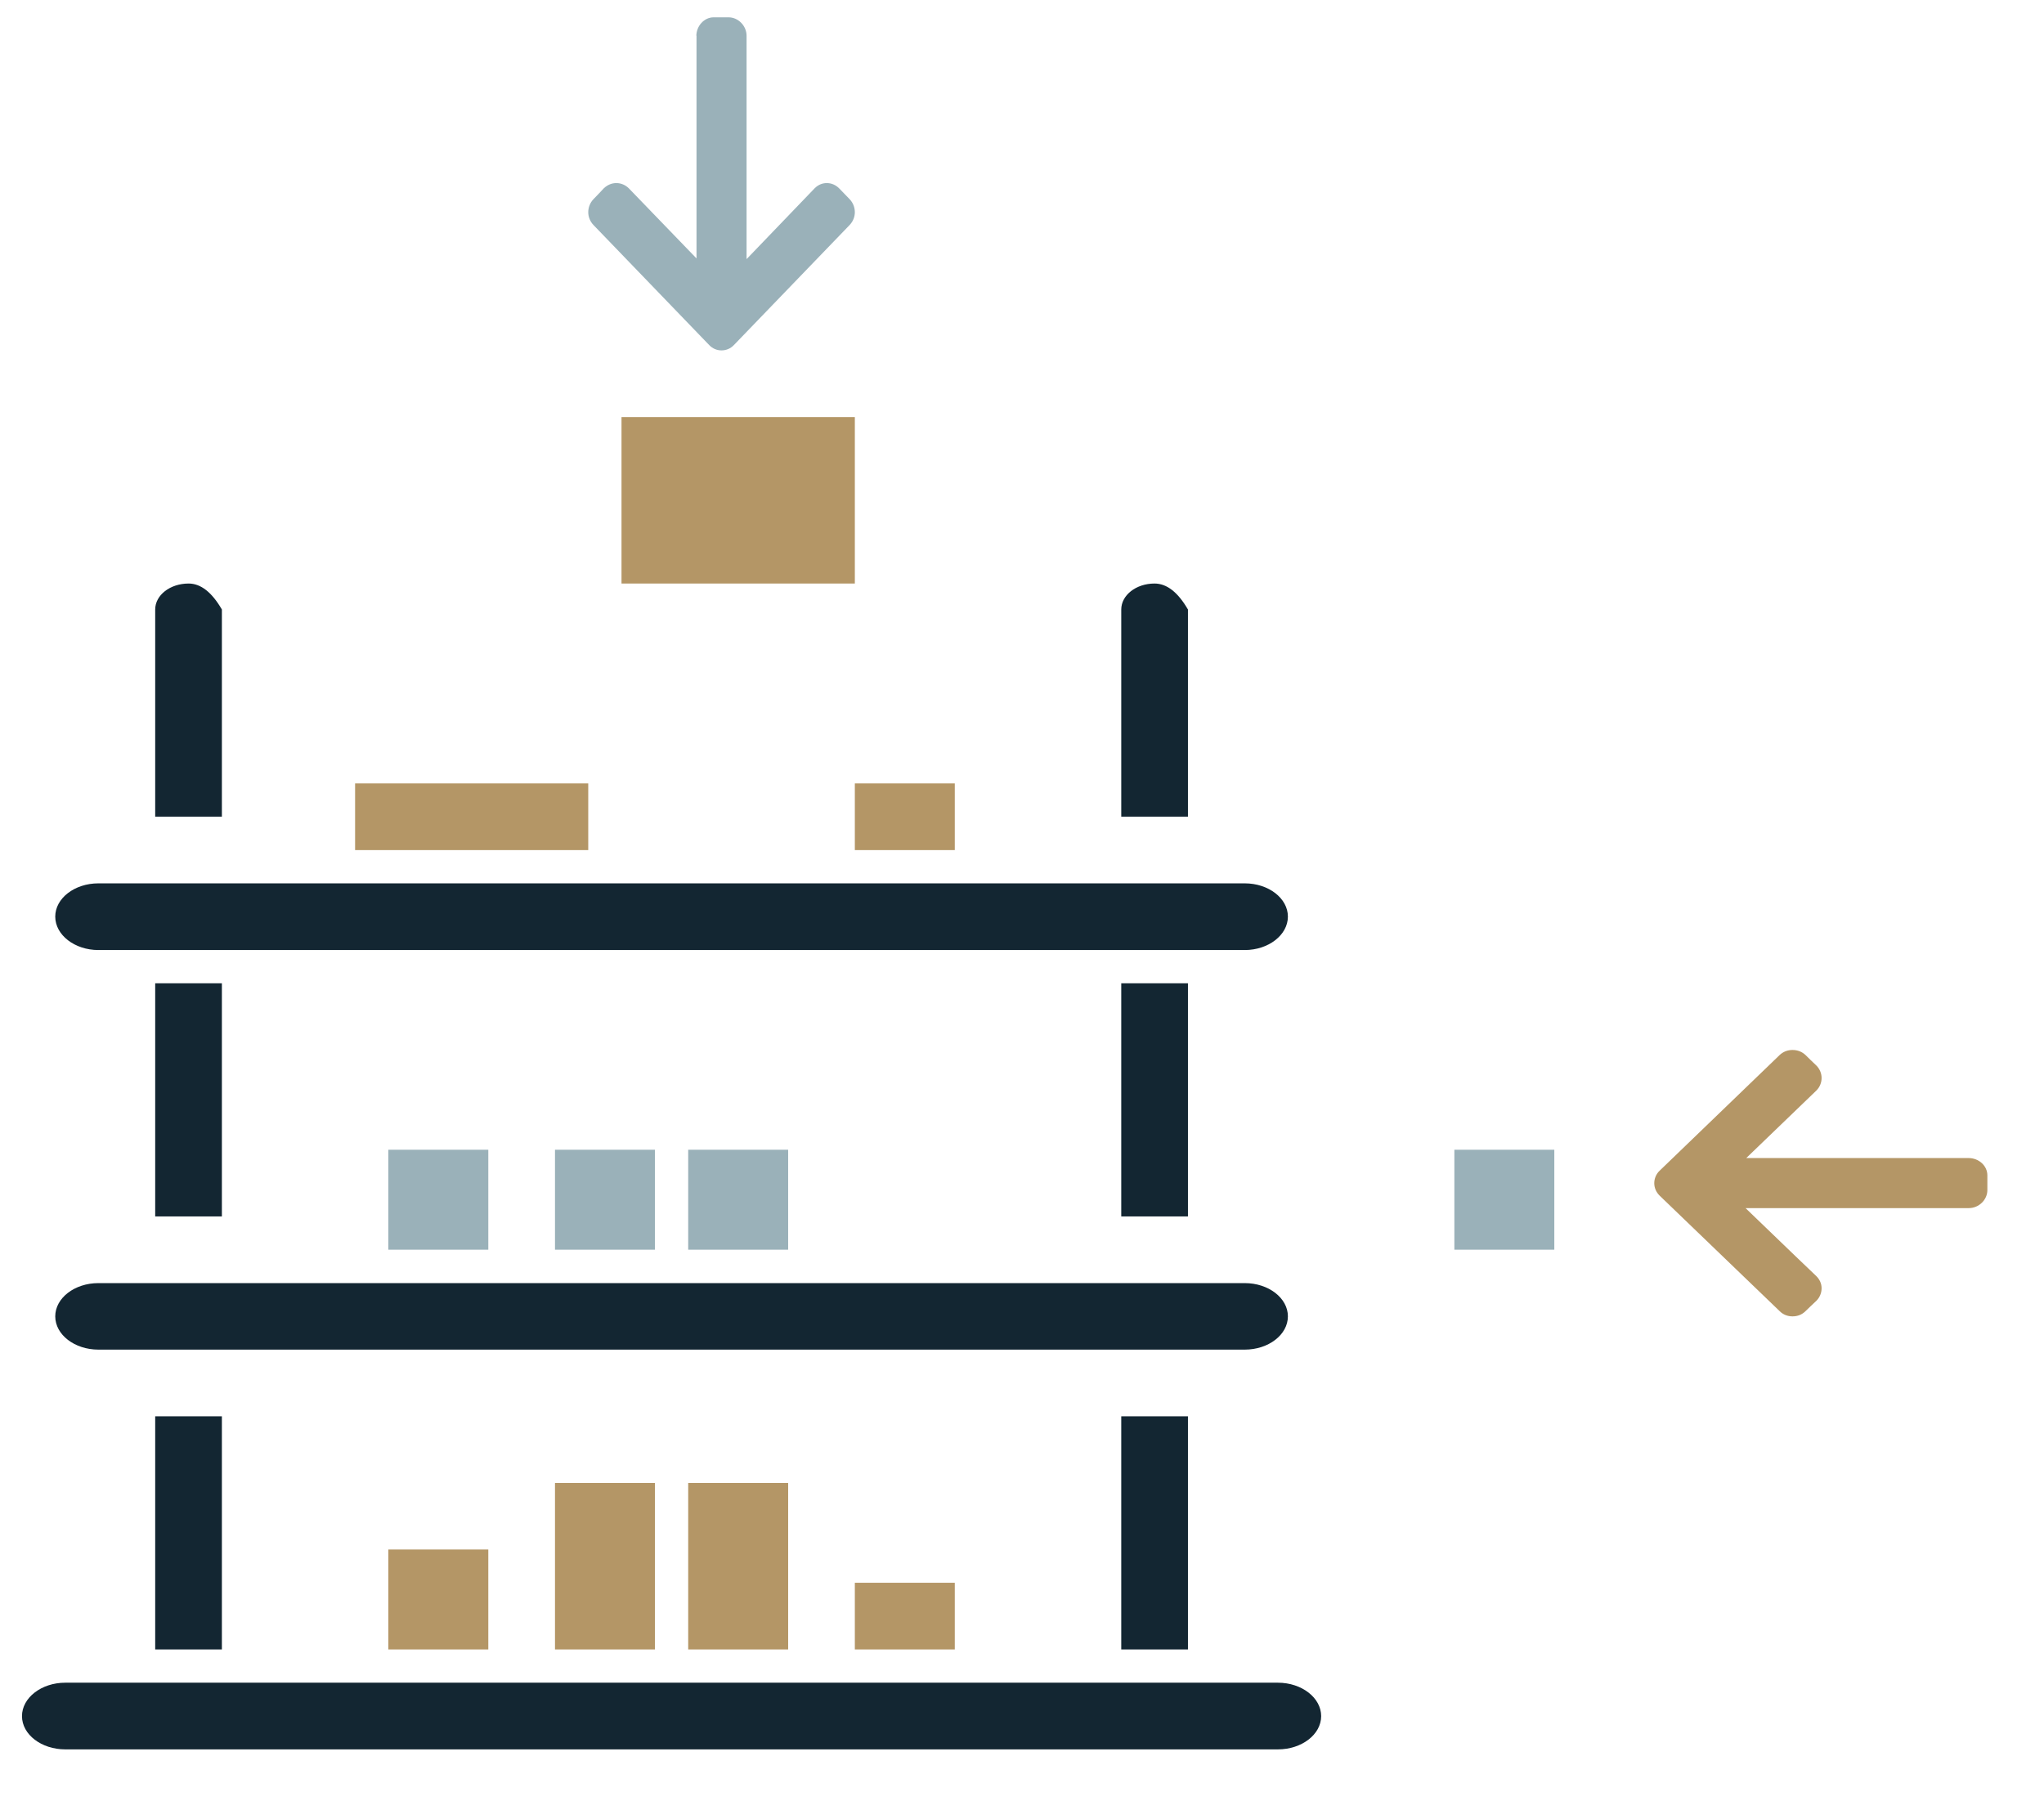
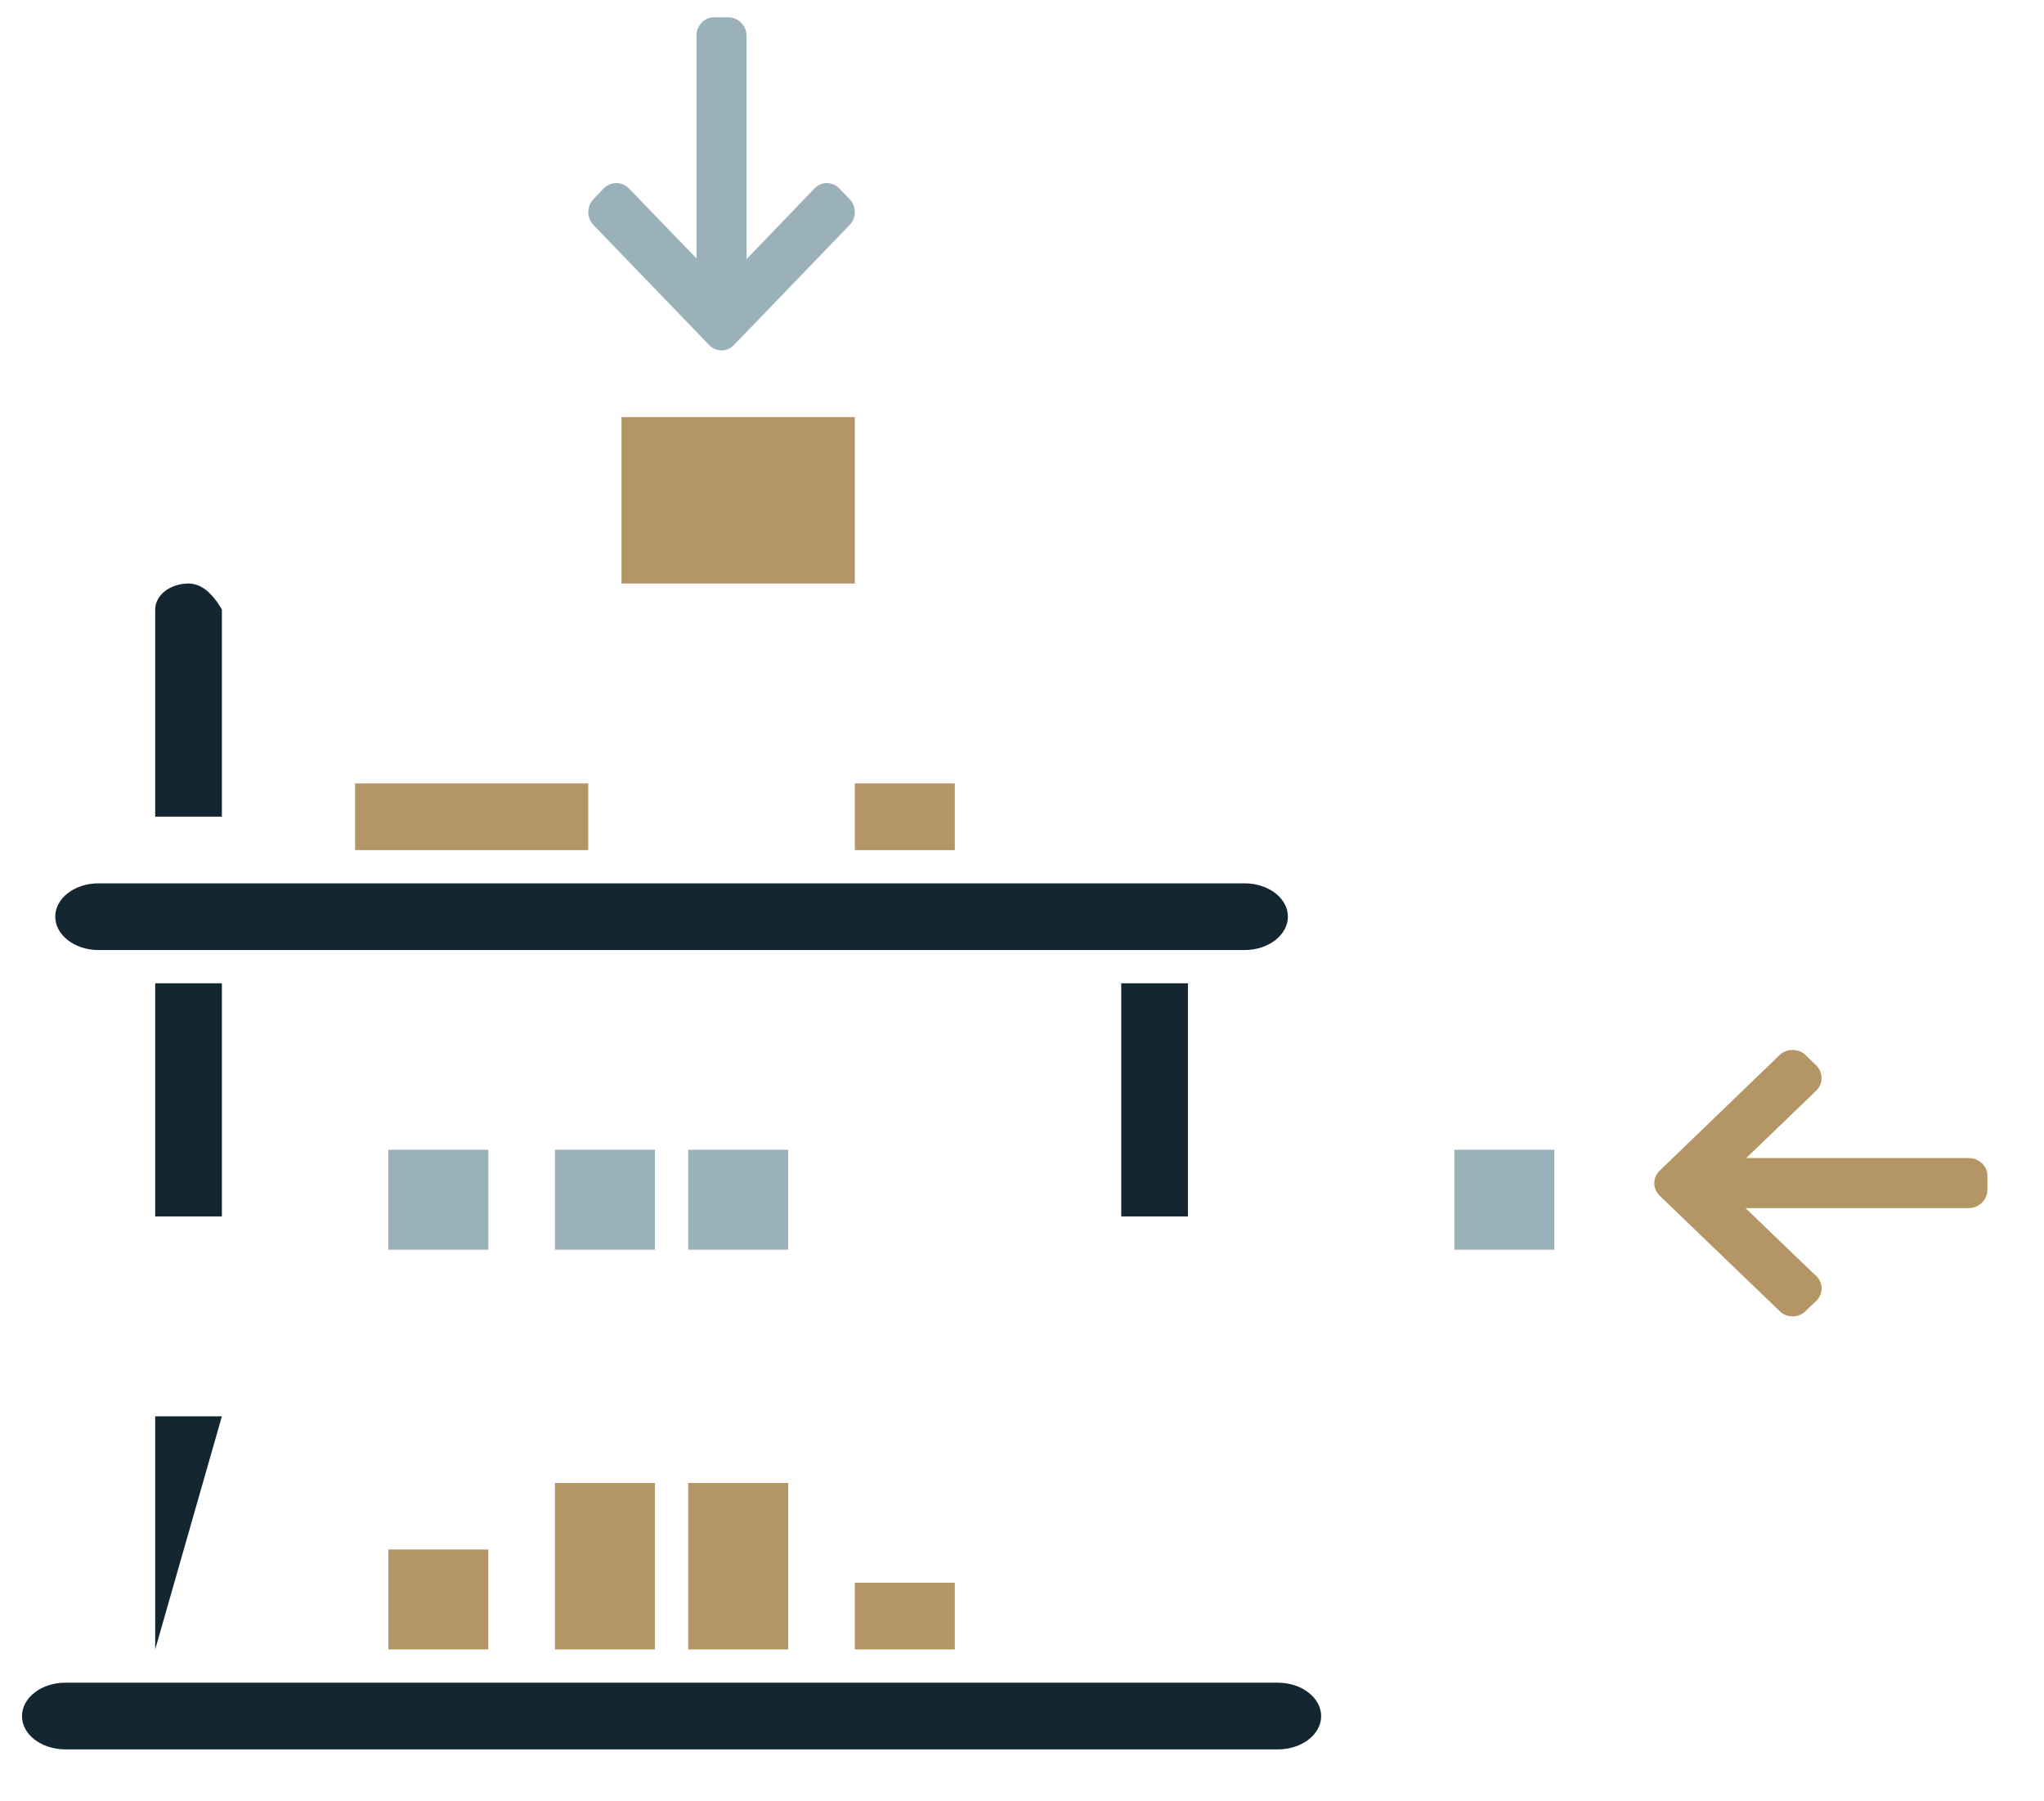
<svg xmlns="http://www.w3.org/2000/svg" xmlns:xlink="http://www.w3.org/1999/xlink" version="1.1" preserveAspectRatio="xMidYMid meet" viewBox="-1 -1 117.46 104" width="113.46" height="100">
  <defs>
    <path d="M36.54 65.38L36.54 71.15L30.77 71.15L30.77 65.38L36.54 65.38Z" id="e4nvthMjv" />
    <path d="M7.71 53.85L12.68 53.85L62.32 53.85L67.28 53.85C69.27 53.85 70.37 53.85 70.59 53.85C71.96 53.85 73.08 52.98 73.08 51.92C73.08 50.86 71.96 50 70.59 50C70.37 50 69.27 50 67.28 50L62.32 50L55.7 50L47.43 50L32.54 50L17.64 50L12.68 50L7.71 50C5.73 50 4.63 50 4.41 50C3.04 50 1.92 50.86 1.92 51.92C1.92 52.98 3.04 53.85 4.41 53.85C4.85 53.85 5.95 53.85 7.71 53.85Z" id="e1aESutmu" />
    <path d="M67.31 55.77L67.31 69.23L63.46 69.23L63.46 55.77L67.31 55.77Z" id="b8nSGYuym" />
    <path d="M9.62 32.69C8.55 32.69 7.69 33.36 7.69 34.19C7.69 34.99 7.69 38.97 7.69 46.15L11.54 46.15L11.54 34.19C10.96 33.19 10.32 32.69 9.62 32.69Z" id="a4dDOZsS6p" />
    <path d="M44.23 65.38L44.23 71.15L38.46 71.15L38.46 65.38L44.23 65.38Z" id="e4xm4D2y8A" />
    <path d="M88.46 65.38L88.46 71.15L82.69 71.15L82.69 65.38L88.46 65.38Z" id="abEFkcJuK" />
    <path d="M48.08 23.08L34.61 23.08L34.61 27.88L34.61 32.69L48.08 32.69L48.08 25.96L48.08 23.08Z" id="b3VGeIh17G" />
    <path d="M53.85 44.23L53.85 48.08L48.08 48.08L48.08 44.23L53.85 44.23Z" id="b2MlzYZ2Fy" />
    <path d="M32.69 44.23L32.69 48.08L19.23 48.08L19.23 44.23L32.69 44.23Z" id="ehFlyCnO" />
-     <path d="M65.38 32.69C64.32 32.69 63.46 33.36 63.46 34.19C63.46 34.99 63.46 38.97 63.46 46.15L67.31 46.15L67.31 34.19C66.73 33.19 66.09 32.69 65.38 32.69Z" id="d15fBLKSUR" />
    <path d="M26.92 88.46L26.92 94.23L21.15 94.23L21.15 88.46L26.92 88.46Z" id="a20vwGUrZV" />
    <path d="M36.54 94.23L36.54 84.62L30.77 84.62L30.77 87.02L30.77 94.23L36.54 94.23Z" id="a2IMJF0Gr4" />
    <path d="M67.5 96.15L62.5 96.15L54.17 96.15L45.83 96.15L37.5 96.15L29.17 96.15L20.83 96.15L12.5 96.15L7.5 96.15C4.5 96.15 2.83 96.15 2.5 96.15C1.12 96.15 0 97.02 0 98.08C0 99.14 1.12 100 2.5 100C9.5 100 65.5 100 72.5 100C73.88 100 75 99.14 75 98.08C75 97.02 73.88 96.15 72.5 96.15C71.83 96.15 70.17 96.15 67.5 96.15Z" id="d1yu9cklb2" />
    <path d="M26.92 65.38L26.92 71.15L21.15 71.15L21.15 65.38L26.92 65.38Z" id="f5PtkIUUH0" />
    <path d="M44.23 88.62L44.23 84.62L38.46 84.62L38.46 94.23L44.23 94.23L44.23 88.62Z" id="c1TDKzNvJf" />
-     <path d="M11.54 80.77L11.54 94.23L7.69 94.23L7.69 80.77L11.54 80.77Z" id="biM6q7mkN" />
+     <path d="M11.54 80.77L7.69 94.23L7.69 80.77L11.54 80.77Z" id="biM6q7mkN" />
    <path d="M11.54 55.77L11.54 69.23L7.69 69.23L7.69 55.77L11.54 55.77Z" id="aI0ZMnjbD" />
-     <path d="M7.71 76.92L12.68 76.92L62.32 76.92L67.28 76.92C69.27 76.92 70.37 76.92 70.59 76.92C71.96 76.92 73.08 76.06 73.08 75C73.08 73.94 71.96 73.08 70.59 73.08C70.37 73.08 69.27 73.08 67.28 73.08L62.32 73.08L54.05 73.08L45.77 73.08L37.5 73.08L29.23 73.08L20.95 73.08L12.68 73.08L7.71 73.08C5.73 73.08 4.63 73.08 4.41 73.08C3.04 73.08 1.92 73.94 1.92 75C1.92 76.06 3.04 76.92 4.41 76.92C4.85 76.92 5.95 76.92 7.71 76.92Z" id="b17tPv5G" />
-     <path d="M67.31 80.77L67.31 94.23L63.46 94.23L63.46 80.77L67.31 80.77Z" id="a1he5TZUlT" />
    <path d="M53.85 90.38L53.85 94.23L48.08 94.23L48.08 90.38L53.85 90.38Z" id="f1khr4Oz2x" />
    <path d="M112.41 65.86L99.54 65.86C101.97 63.52 103.32 62.22 103.59 61.96C103.78 61.77 103.89 61.51 103.89 61.24C103.89 60.97 103.78 60.71 103.59 60.52C103.52 60.46 103.02 59.97 102.96 59.91C102.76 59.72 102.5 59.62 102.21 59.62C101.93 59.62 101.67 59.72 101.47 59.91C100.78 60.58 95.23 65.92 94.54 66.59C94.34 66.78 94.23 67.04 94.23 67.31C94.23 67.58 94.34 67.83 94.54 68.03C95.23 68.69 100.78 74.04 101.47 74.7C101.67 74.9 101.93 75 102.21 75C102.5 75 102.76 74.9 102.96 74.7C103.02 74.64 103.52 74.16 103.59 74.1C103.78 73.91 103.89 73.65 103.89 73.38C103.89 73.11 103.78 72.87 103.59 72.68C103.31 72.42 101.95 71.11 99.5 68.75C107.23 68.75 111.53 68.75 112.39 68.75C112.97 68.75 113.46 68.27 113.46 67.71C113.46 67.63 113.46 66.94 113.46 66.86C113.46 66.3 112.96 65.86 112.38 65.86C112.38 65.86 112.39 65.86 112.41 65.86Z" id="bIW1AVmcT" />
    <path d="M38.94 1.05L38.94 13.92C36.59 11.49 35.29 10.14 35.03 9.87C34.84 9.68 34.58 9.57 34.31 9.57C34.04 9.57 33.79 9.68 33.59 9.87C33.53 9.94 33.05 10.44 32.99 10.5C32.8 10.7 32.69 10.97 32.69 11.25C32.69 11.53 32.8 11.79 32.99 11.99C33.66 12.68 39 18.23 39.67 18.92C39.86 19.12 40.11 19.23 40.38 19.23C40.66 19.23 40.91 19.12 41.1 18.92C41.77 18.23 47.11 12.68 47.78 11.99C47.97 11.79 48.08 11.53 48.08 11.25C48.08 10.97 47.97 10.7 47.78 10.5C47.72 10.44 47.24 9.94 47.17 9.87C46.98 9.68 46.73 9.57 46.46 9.57C46.19 9.57 45.95 9.68 45.76 9.87C45.49 10.15 44.19 11.51 41.83 13.96C41.83 6.23 41.83 1.93 41.83 1.07C41.83 0.49 41.35 0 40.79 0C40.71 0 40.02 0 39.93 0C39.38 0 38.93 0.5 38.93 1.08C38.93 1.08 38.93 1.07 38.94 1.05Z" id="bdmz3zUdN" />
  </defs>
  <g>
    <g>
      <use xlink:href="#e4nvthMjv" opacity="1" fill="#9ab1b9" fill-opacity="1" />
      <g>
        <use xlink:href="#e4nvthMjv" opacity="1" fill-opacity="0" stroke="#000000" stroke-width="1" stroke-opacity="0" />
      </g>
    </g>
    <g>
      <use xlink:href="#e1aESutmu" opacity="1" fill="#132632" fill-opacity="1" />
      <g>
        <use xlink:href="#e1aESutmu" opacity="1" fill-opacity="0" stroke="#000000" stroke-width="1" stroke-opacity="0" />
      </g>
    </g>
    <g>
      <use xlink:href="#b8nSGYuym" opacity="1" fill="#132632" fill-opacity="1" />
      <g>
        <use xlink:href="#b8nSGYuym" opacity="1" fill-opacity="0" stroke="#000000" stroke-width="1" stroke-opacity="0" />
      </g>
    </g>
    <g>
      <use xlink:href="#a4dDOZsS6p" opacity="1" fill="#132632" fill-opacity="1" />
      <g>
        <use xlink:href="#a4dDOZsS6p" opacity="1" fill-opacity="0" stroke="#000000" stroke-width="1" stroke-opacity="0" />
      </g>
    </g>
    <g>
      <use xlink:href="#e4xm4D2y8A" opacity="1" fill="#9ab1b9" fill-opacity="1" />
      <g>
        <use xlink:href="#e4xm4D2y8A" opacity="1" fill-opacity="0" stroke="#000000" stroke-width="1" stroke-opacity="0" />
      </g>
    </g>
    <g>
      <use xlink:href="#abEFkcJuK" opacity="1" fill="#9ab1b9" fill-opacity="1" />
      <g>
        <use xlink:href="#abEFkcJuK" opacity="1" fill-opacity="0" stroke="#000000" stroke-width="1" stroke-opacity="0" />
      </g>
    </g>
    <g>
      <use xlink:href="#b3VGeIh17G" opacity="1" fill="#b49666" fill-opacity="1" />
      <g>
        <use xlink:href="#b3VGeIh17G" opacity="1" fill-opacity="0" stroke="#000000" stroke-width="1" stroke-opacity="0" />
      </g>
    </g>
    <g>
      <use xlink:href="#b2MlzYZ2Fy" opacity="1" fill="#b49666" fill-opacity="1" />
      <g>
        <use xlink:href="#b2MlzYZ2Fy" opacity="1" fill-opacity="0" stroke="#000000" stroke-width="1" stroke-opacity="0" />
      </g>
    </g>
    <g>
      <use xlink:href="#ehFlyCnO" opacity="1" fill="#b49666" fill-opacity="1" />
      <g>
        <use xlink:href="#ehFlyCnO" opacity="1" fill-opacity="0" stroke="#000000" stroke-width="1" stroke-opacity="0" />
      </g>
    </g>
    <g>
      <use xlink:href="#d15fBLKSUR" opacity="1" fill="#132632" fill-opacity="1" />
      <g>
        <use xlink:href="#d15fBLKSUR" opacity="1" fill-opacity="0" stroke="#000000" stroke-width="1" stroke-opacity="0" />
      </g>
    </g>
    <g>
      <use xlink:href="#a20vwGUrZV" opacity="1" fill="#b49666" fill-opacity="1" />
      <g>
        <use xlink:href="#a20vwGUrZV" opacity="1" fill-opacity="0" stroke="#000000" stroke-width="1" stroke-opacity="0" />
      </g>
    </g>
    <g>
      <use xlink:href="#a2IMJF0Gr4" opacity="1" fill="#b49666" fill-opacity="1" />
      <g>
        <use xlink:href="#a2IMJF0Gr4" opacity="1" fill-opacity="0" stroke="#000000" stroke-width="1" stroke-opacity="0" />
      </g>
    </g>
    <g>
      <use xlink:href="#d1yu9cklb2" opacity="1" fill="#132632" fill-opacity="1" />
      <g>
        <use xlink:href="#d1yu9cklb2" opacity="1" fill-opacity="0" stroke="#000000" stroke-width="1" stroke-opacity="0" />
      </g>
    </g>
    <g>
      <use xlink:href="#f5PtkIUUH0" opacity="1" fill="#9ab1b9" fill-opacity="1" />
      <g>
        <use xlink:href="#f5PtkIUUH0" opacity="1" fill-opacity="0" stroke="#000000" stroke-width="1" stroke-opacity="0" />
      </g>
    </g>
    <g>
      <use xlink:href="#c1TDKzNvJf" opacity="1" fill="#b49666" fill-opacity="1" />
      <g>
        <use xlink:href="#c1TDKzNvJf" opacity="1" fill-opacity="0" stroke="#000000" stroke-width="1" stroke-opacity="0" />
      </g>
    </g>
    <g>
      <use xlink:href="#biM6q7mkN" opacity="1" fill="#132632" fill-opacity="1" />
      <g>
        <use xlink:href="#biM6q7mkN" opacity="1" fill-opacity="0" stroke="#000000" stroke-width="1" stroke-opacity="0" />
      </g>
    </g>
    <g>
      <use xlink:href="#aI0ZMnjbD" opacity="1" fill="#132632" fill-opacity="1" />
      <g>
        <use xlink:href="#aI0ZMnjbD" opacity="1" fill-opacity="0" stroke="#000000" stroke-width="1" stroke-opacity="0" />
      </g>
    </g>
    <g>
      <use xlink:href="#b17tPv5G" opacity="1" fill="#132632" fill-opacity="1" />
      <g>
        <use xlink:href="#b17tPv5G" opacity="1" fill-opacity="0" stroke="#000000" stroke-width="1" stroke-opacity="0" />
      </g>
    </g>
    <g>
      <use xlink:href="#a1he5TZUlT" opacity="1" fill="#132632" fill-opacity="1" />
      <g>
        <use xlink:href="#a1he5TZUlT" opacity="1" fill-opacity="0" stroke="#000000" stroke-width="1" stroke-opacity="0" />
      </g>
    </g>
    <g>
      <use xlink:href="#f1khr4Oz2x" opacity="1" fill="#b49666" fill-opacity="1" />
      <g>
        <use xlink:href="#f1khr4Oz2x" opacity="1" fill-opacity="0" stroke="#000000" stroke-width="1" stroke-opacity="0" />
      </g>
    </g>
    <g>
      <use xlink:href="#bIW1AVmcT" opacity="1" fill="#b49666" fill-opacity="1" />
      <g>
        <use xlink:href="#bIW1AVmcT" opacity="1" fill-opacity="0" stroke="#000000" stroke-width="1" stroke-opacity="0" />
      </g>
    </g>
    <g>
      <use xlink:href="#bdmz3zUdN" opacity="1" fill="#9ab1b9" fill-opacity="1" />
      <g>
        <use xlink:href="#bdmz3zUdN" opacity="1" fill-opacity="0" stroke="#000000" stroke-width="1" stroke-opacity="0" />
      </g>
    </g>
  </g>
</svg>